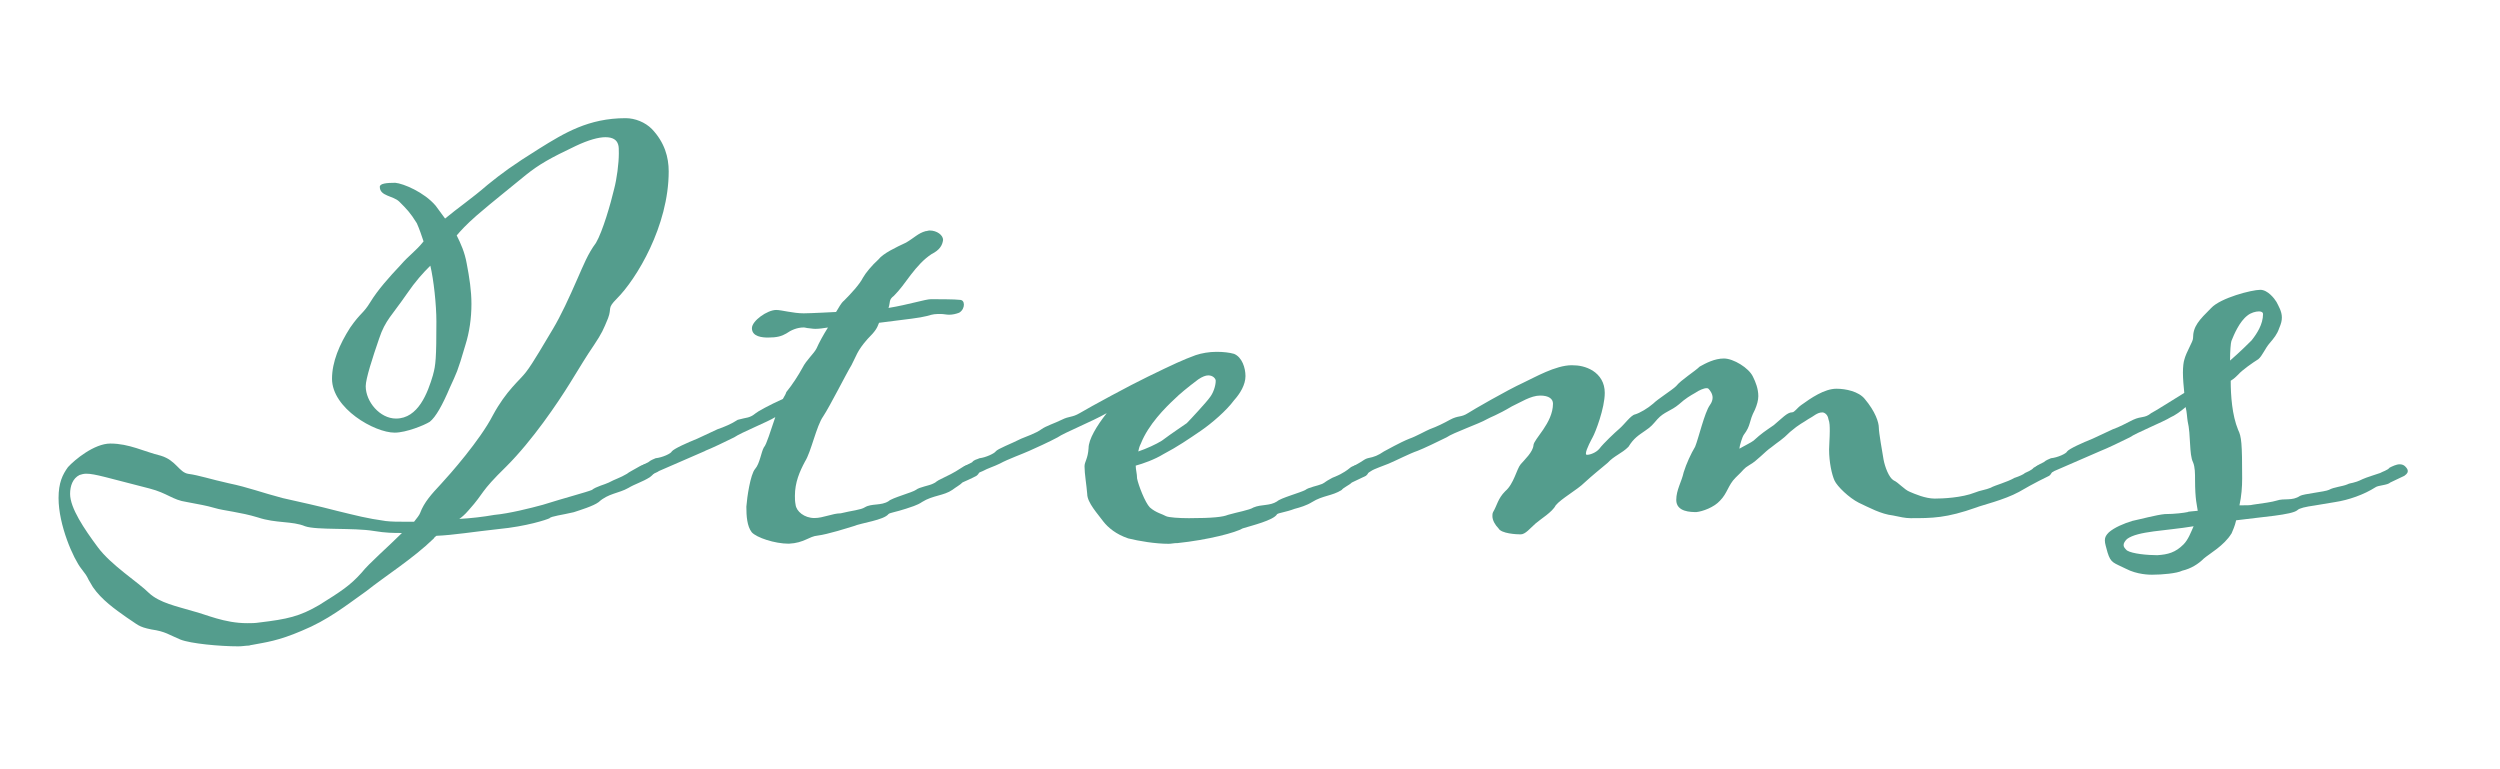
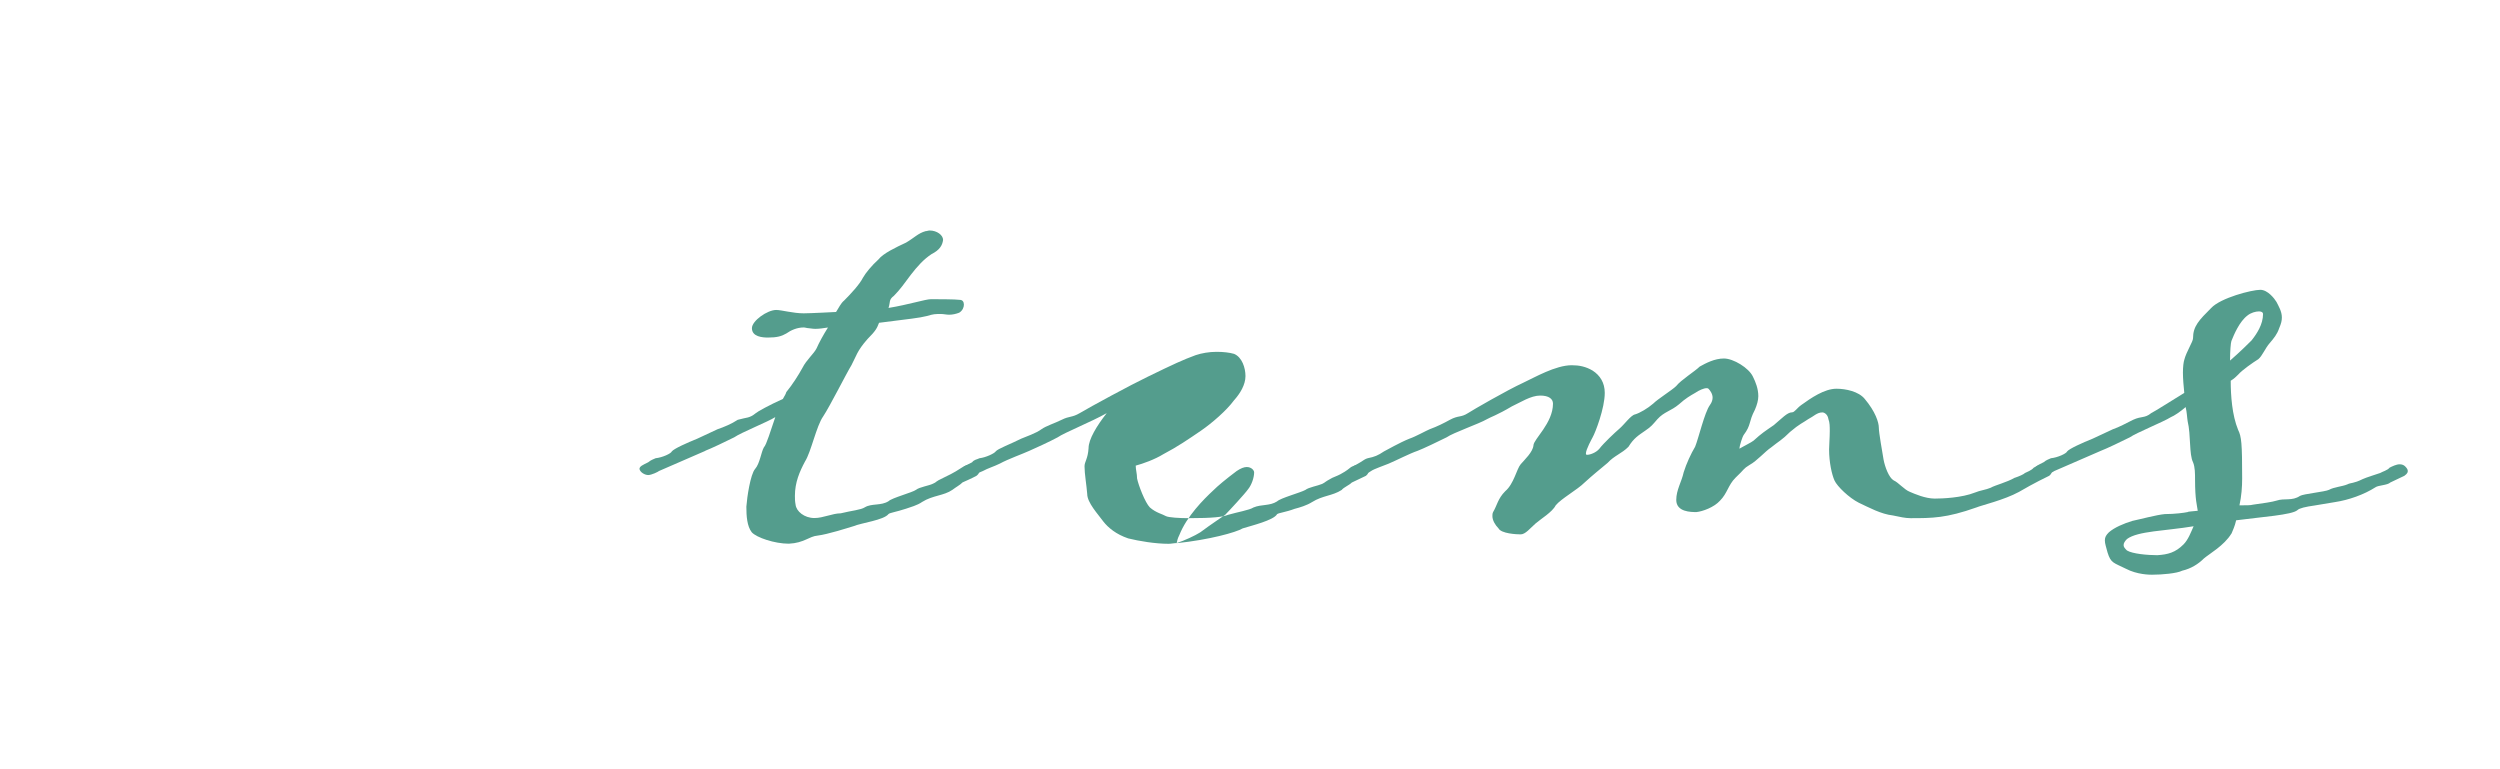
<svg xmlns="http://www.w3.org/2000/svg" id="_レイヤー_2" data-name="レイヤー 2" viewBox="0 0 52 16">
  <defs>
    <style>
      .cls-1 {
        fill: #549d8d;
      }

      .cls-2 {
        fill: none;
      }

      .cls-3 {
        isolation: isolate;
      }
    </style>
  </defs>
  <g id="_文字" data-name="文字">
    <g>
      <g id="Items" class="cls-3">
        <g class="cls-3">
-           <path class="cls-1" d="M9.498,4.894c.084.168.168.351.21.589.056.294.098.56.098.84,0,.294-.042.589-.126.854-.168.574-.182.574-.322.883-.154.364-.294.616-.42.714-.112.07-.49.225-.729.225-.42,0-1.303-.505-1.303-1.121,0-.35.154-.714.378-1.064.224-.322.266-.28.42-.532.154-.252.392-.519.63-.771.182-.21.308-.28.476-.49-.042-.126-.084-.252-.14-.378-.14-.225-.21-.294-.364-.448-.126-.126-.406-.112-.406-.309,0-.069.14-.084.322-.084.168.015.602.196.84.477l.196.267c.252-.211.561-.421.883-.701.294-.238.518-.406,1.079-.756.518-.322,1.022-.631,1.793-.631.196,0,.406.084.546.225.266.28.35.588.35.882,0,1.135-.672,2.241-1.079,2.647-.21.211-.098.183-.182.406-.098.238-.126.309-.294.561-.182.267-.252.393-.504.799-.252.406-.771,1.177-1.317,1.723-.574.561-.434.519-.784.91-.084.099-.154.154-.196.183.252-.015.49-.042.729-.084.308-.028.756-.141,1.008-.21.448-.141.925-.267,1.022-.309.084-.07.266-.112.351-.154.126-.069.238-.098.378-.182.028-.028.168-.099.238-.141.042-.027.112-.056.168-.069.084,0,.112.014.14.042.056.027.056.069.056.098-.014.042-.07.098-.126.141-.154.098-.309.14-.448.224-.196.112-.42.112-.617.294-.112.084-.392.168-.518.21-.238.057-.477.084-.504.126-.056.028-.476.169-1.064.225-.519.056-.938.126-1.289.14-.014.015-.042.028-.056.057-.434.42-.995.771-1.401,1.093-.434.308-.798.602-1.345.826-.49.21-.742.238-1.037.294-.028,0-.042.014-.07.014-.056,0-.126.015-.21.015-.392,0-.994-.057-1.205-.141-.238-.098-.308-.168-.602-.21-.28-.056-.28-.098-.519-.252-.238-.168-.518-.364-.7-.63-.182-.295-.056-.141-.238-.379-.168-.21-.476-.91-.476-1.471,0-.322.084-.49.196-.645.14-.153.546-.49.882-.49.392,0,.7.168,1.05.253.322.098.378.35.575.378.21.027.462.112.84.196.406.084.687.195,1.121.308.434.099.7.154,1.134.267.406.098.603.153,1.009.21.126.014.252.014.364.014h.224c.056-.07.112-.14.126-.182.084-.225.238-.393.434-.603.182-.196.812-.91,1.079-1.429.28-.519.561-.729.687-.896.154-.196.406-.645.56-.896.168-.28.336-.645.519-1.064.112-.252.21-.505.378-.729.14-.238.309-.826.378-1.121.056-.21.098-.532.098-.742,0-.084,0-.14-.014-.182-.028-.099-.112-.154-.266-.154-.14,0-.35.056-.616.182-.532.253-.756.379-1.037.603-.406.336-.63.505-1.022.841-.224.196-.336.322-.42.42ZM8.363,11.086c-.182,0-.336,0-.588-.042-.42-.07-1.191-.014-1.429-.098-.267-.112-.603-.057-.981-.183-.364-.112-.714-.14-.896-.196-.196-.056-.294-.069-.588-.126-.294-.042-.392-.182-.77-.28-.883-.224-1.135-.308-1.317-.308-.056,0-.098.014-.14.027-.14.07-.196.225-.196.393,0,.294.294.729.574,1.106.28.379.84.729,1.064.953.224.21.588.28.911.378.28.07.658.252,1.134.252.084,0,.168,0,.252-.014.588-.07.84-.126,1.247-.364.448-.28.645-.406.882-.673.154-.195.546-.532.84-.826ZM9.007,7.794c.056-.196.07-.35.07-1.106,0-.35-.056-.868-.126-1.162-.154.153-.308.322-.49.588-.308.448-.448.546-.574.925-.14.406-.28.84-.28.994,0,.322.294.673.63.673.462,0,.659-.532.771-.911Z" />
          <path class="cls-1" d="M14.673,9.377l-.966.42c-.014.015-.154.084-.224.084-.07,0-.168-.056-.182-.126,0-.056.07-.084.182-.14.07-.056.098-.056.154-.084.14-.014.322-.098.336-.141.042-.056.322-.182.532-.266l.42-.196c.126-.042.294-.112.42-.196.196-.056.238-.027.378-.14.028-.028.28-.168.561-.294.042-.07.07-.126.07-.141.126-.154.252-.35.336-.504.084-.168.238-.294.294-.406.056-.126.14-.28.238-.435-.098.015-.182.028-.266.028-.056,0-.112-.014-.14-.014-.028,0-.07-.015-.098-.015-.14,0-.266.057-.364.126-.098.057-.196.084-.378.084-.112,0-.336-.014-.336-.195,0-.154.322-.379.504-.379.112,0,.35.07.574.07.14,0,.672-.028.672-.028.056-.084.098-.182.168-.238.14-.14.322-.336.392-.476.056-.099.182-.252.322-.379.098-.126.364-.252.574-.35.168-.098.252-.196.406-.238.028,0,.056-.014.084-.014.154,0,.28.098.28.196-.014.111-.07.21-.238.294-.168.111-.294.252-.435.434-.126.169-.224.309-.35.435-.112.084-.07.126-.112.252.42-.069.77-.182.882-.182.098,0,.518,0,.602.014.056,0,.084.042.084.099,0,.056-.028.126-.098.168-.07.027-.14.042-.21.042-.056,0-.112-.015-.168-.015-.126,0-.154,0-.294.042-.168.042-.336.057-.995.141-.042.112-.07.168-.238.336-.224.252-.238.364-.336.546-.112.183-.448.854-.588,1.065-.14.195-.252.742-.378.938-.112.21-.21.434-.21.714,0,.057,0,.112.014.183.014.14.182.279.392.279.182,0,.378-.098.546-.098.224-.056.42-.07.504-.126.14-.084.336-.028.491-.126.07-.07.504-.183.574-.238.07-.056.266-.084.35-.126.098-.042.014-.028.224-.126.238-.112.308-.168.378-.21.056-.042.14-.07.21-.07.042,0,.084.014.112.042.028.042.042.07.042.098,0,.057-.042.084-.056.099-.07.042-.294.14-.294.14-.056.057-.14.099-.21.154-.182.126-.406.112-.63.252-.098.07-.252.112-.336.141-.21.069-.336.084-.364.111-.098.127-.561.183-.729.253-.14.042-.532.168-.743.195-.182.015-.28.154-.602.169-.294,0-.672-.127-.771-.238-.098-.126-.112-.337-.112-.532.014-.196.084-.673.182-.785.098-.111.126-.35.182-.448.056-.056.14-.35.238-.63-.154.098-.714.322-.854.42-.168.084-.49.238-.603.28Z" />
-           <path class="cls-1" d="M24.476,11.296c-.056,0-.112.015-.168.015-.28,0-.616-.057-.84-.112-.252-.084-.42-.225-.518-.351-.112-.154-.336-.392-.336-.574-.014-.182-.056-.42-.056-.574,0-.098.07-.154.084-.378,0-.183.168-.463.378-.729-.322.182-.882.406-1.022.504-.154.084-.49.238-.588.28-.154.07-.434.168-.616.267-.112.056-.252.098-.35.153-.042.015-.182.084-.224.084-.098,0-.196-.056-.196-.126,0-.056.098-.084.196-.14.042-.056.098-.056.154-.084.126-.014.308-.098.336-.141.042-.056.308-.153.532-.266.098-.042.308-.112.42-.196.098-.07.28-.126.42-.196.168-.084.21-.042.378-.14.21-.126,1.064-.589,1.415-.757.546-.266.729-.35.995-.448.126-.042.28-.069.434-.069.14,0,.266.014.364.042.168.069.238.294.238.462,0,.182-.112.364-.238.504-.154.211-.462.477-.686.631-.267.182-.491.336-.785.49-.182.112-.42.196-.574.238,0,.084.028.168.028.266.028.141.168.505.266.603.126.112.266.14.336.182.056.028.28.042.476.042.504,0,.714-.027.812-.069.196-.057.448-.099.532-.154.168-.07.336-.028.49-.126.07-.07.49-.183.588-.238.07-.056.252-.084.35-.126.084-.042.028-.028.21-.126.07-.028.168-.07.21-.099.056-.027.168-.111.182-.126.056-.027.126-.056.196-.056.042,0,.084.014.126.042.028.042.042.07.042.098,0,.057-.042.084-.056.099-.084.042-.294.14-.294.14-.056.057-.168.099-.21.154-.196.126-.392.112-.616.252-.112.07-.252.112-.364.141-.182.069-.336.084-.364.111-.07.127-.532.238-.714.295-.14.084-.7.238-1.373.308ZM23.677,9.39c.168-.056.378-.153.49-.224.224-.168.462-.322.518-.364.07-.07.42-.448.476-.532.07-.084.126-.238.126-.351,0-.042-.056-.111-.154-.111-.056,0-.126.027-.21.084-.224.168-.392.308-.49.406-.196.182-.546.532-.701.924-.042.084-.042.112-.056.168Z" />
+           <path class="cls-1" d="M24.476,11.296c-.056,0-.112.015-.168.015-.28,0-.616-.057-.84-.112-.252-.084-.42-.225-.518-.351-.112-.154-.336-.392-.336-.574-.014-.182-.056-.42-.056-.574,0-.098.07-.154.084-.378,0-.183.168-.463.378-.729-.322.182-.882.406-1.022.504-.154.084-.49.238-.588.28-.154.07-.434.168-.616.267-.112.056-.252.098-.35.153-.042.015-.182.084-.224.084-.098,0-.196-.056-.196-.126,0-.056.098-.084.196-.14.042-.056.098-.056.154-.084.126-.014.308-.098.336-.141.042-.056.308-.153.532-.266.098-.042.308-.112.42-.196.098-.07.28-.126.42-.196.168-.084.21-.042.378-.14.21-.126,1.064-.589,1.415-.757.546-.266.729-.35.995-.448.126-.042.28-.069.434-.069.14,0,.266.014.364.042.168.069.238.294.238.462,0,.182-.112.364-.238.504-.154.211-.462.477-.686.631-.267.182-.491.336-.785.49-.182.112-.42.196-.574.238,0,.084.028.168.028.266.028.141.168.505.266.603.126.112.266.14.336.182.056.028.28.042.476.042.504,0,.714-.027.812-.069.196-.057.448-.099.532-.154.168-.07.336-.028.49-.126.07-.07.49-.183.588-.238.07-.056.252-.084.35-.126.084-.042.028-.028.21-.126.07-.028.168-.07.21-.099.056-.027.168-.111.182-.126.056-.027.126-.056.196-.056.042,0,.084.014.126.042.028.042.042.07.042.098,0,.057-.042.084-.056.099-.084.042-.294.14-.294.14-.056.057-.168.099-.21.154-.196.126-.392.112-.616.252-.112.07-.252.112-.364.141-.182.069-.336.084-.364.111-.07.127-.532.238-.714.295-.14.084-.7.238-1.373.308Zc.168-.056.378-.153.49-.224.224-.168.462-.322.518-.364.07-.07.42-.448.476-.532.07-.084.126-.238.126-.351,0-.042-.056-.111-.154-.111-.056,0-.126.027-.21.084-.224.168-.392.308-.49.406-.196.182-.546.532-.701.924-.042.084-.042.112-.056.168Z" />
          <path class="cls-1" d="M41.91,9.937c.084-.028.182-.07.21-.099.028-.014.14-.056.182-.111.056-.028.126-.07.21-.07.042,0,.084.014.126.042.028.042.042.07.042.098,0,.057-.042.084-.056.099-.084.042-.294.14-.63.336-.308.168-.784.28-.882.322-.63.224-.924.224-1.373.224-.112,0-.224-.027-.364-.056-.252-.028-.504-.168-.714-.266-.196-.099-.448-.337-.504-.463s-.112-.378-.112-.645c0-.098.014-.237.014-.378,0-.098,0-.182-.028-.252-.014-.098-.084-.14-.126-.14-.112,0-.182.084-.294.14-.098.07-.182.098-.378.266-.168.169-.238.196-.393.322-.126.084-.294.28-.448.364-.14.084-.098.084-.294.267-.154.154-.168.322-.322.477-.126.14-.364.224-.49.237-.112,0-.42,0-.42-.252,0-.21.112-.378.154-.574.056-.182.154-.392.238-.532.07-.168.196-.714.308-.868.042-.057.056-.112.056-.154,0-.084-.056-.154-.084-.183-.014-.014-.028-.014-.042-.014-.056,0-.154.042-.238.099-.098.056-.196.111-.336.237-.168.141-.308.154-.448.309-.098.112-.126.154-.252.238-.14.098-.238.154-.35.336-.14.141-.294.183-.435.336-.168.141-.308.252-.476.406-.154.154-.49.337-.603.477-.07.14-.308.28-.42.378-.112.099-.21.225-.308.225-.084,0-.406-.015-.462-.126-.07-.07-.126-.168-.126-.253,0-.027,0-.056.014-.084.084-.14.098-.279.252-.434.182-.154.238-.463.322-.561s.252-.252.266-.393c0-.126.406-.462.406-.868,0-.098-.084-.168-.266-.168-.196,0-.406.14-.588.224-.308.183-.448.225-.519.267-.168.098-.7.28-.84.378-.168.084-.49.238-.602.28-.168.057-.435.196-.603.267-.098.042-.308.111-.364.153s-.154.084-.224.084-.168-.056-.182-.126c0-.056.07-.069.182-.14.07-.042.098-.07.154-.084.14-.028.21-.056.336-.141.056-.027.322-.182.532-.266.126-.042.35-.168.42-.196.154-.056.294-.126.42-.196.182-.098.225-.042.378-.14.084-.056.812-.477,1.148-.631.238-.111.672-.364,1.009-.364.154,0,.294.028.434.112.154.099.252.252.252.463,0,.321-.196.826-.252.924-.014.028-.14.252-.14.337,0,.027.014.027.028.027.056,0,.182-.042.252-.126.084-.112.322-.336.42-.42s.238-.28.322-.294c.098-.028.266-.127.378-.225.098-.098.392-.28.477-.364.098-.126.392-.308.49-.406.126-.07.308-.168.504-.168s.519.196.603.378c.056.112.112.252.112.406,0,.084-.028.183-.07.28-.14.267-.07.309-.238.532-.014.015-.084.21-.084.28.042-.028.266-.14.294-.168.168-.154.238-.196.42-.322.168-.14.28-.266.378-.266.056,0,.098-.085.196-.154.196-.141.477-.337.729-.337.196,0,.462.057.588.211.224.266.294.49.294.602,0,.099.07.49.098.659.028.153.112.378.21.434.098.042.224.196.336.238.098.042.322.141.519.141.154,0,.56-.015.84-.127.098-.042.224-.056.322-.098.098-.056.336-.112.504-.21Z" />
          <path class="cls-1" d="M46.413,11.099c-.154.253-.462.421-.574.519-.112.112-.266.21-.448.252-.112.057-.42.084-.63.084-.042,0-.308,0-.546-.126-.252-.126-.308-.111-.378-.336-.028-.112-.056-.182-.056-.252s.028-.112.084-.168c.112-.099.308-.183.49-.238.14-.028.504-.126.672-.141.21,0,.406-.027.476-.042.014-.014.112-.014.21-.027-.014-.112-.056-.225-.056-.645,0-.126,0-.267-.042-.364-.084-.168-.042-.561-.112-.854-.014-.084-.014-.182-.042-.294-.112.098-.238.182-.308.21-.154.098-.714.322-.854.42-.168.084-.49.238-.602.28l-.967.42c-.014.015-.154.084-.224.084s-.168-.056-.182-.126c0-.056.07-.084.182-.14.07-.056.098-.056.154-.084.14-.014.322-.098.336-.141.042-.056.322-.182.532-.266l.42-.196c.126-.042.28-.126.42-.196.182-.084.238-.027.378-.14.084-.042.392-.238.687-.42-.014-.141-.028-.295-.028-.421s.014-.224.028-.266c.042-.168.182-.379.182-.448,0-.252.126-.379.378-.631.196-.21.841-.378,1.022-.378.154,0,.294.182.336.252.042.084.112.196.112.322,0,.07-.014.126-.056.225-.042.126-.112.21-.196.308-.098.112-.154.267-.238.336-.112.07-.336.225-.42.322-.042.042-.084.084-.154.126,0,.309.028.715.154,1.022.07.141.084.28.084,1.009,0,.183-.014.364-.056.561.14,0,.238,0,.28-.014.21-.028.406-.057.49-.084.168-.057.322.014.49-.099.07-.042.518-.084.603-.126.098-.056.28-.07.378-.112.084-.042.126-.014.322-.111.056-.028.322-.112.364-.127.042-.027.154-.056.196-.111.056-.028.14-.07.21-.07.042,0,.084.014.112.042.042.042.056.07.056.098,0,.057-.056.084-.07.099-.084.042-.294.14-.294.14-.056.057-.252.057-.308.099-.238.153-.561.266-.84.308l-.42.07c-.196.028-.322.056-.364.098-.112.099-.742.141-1.274.211-.028.126-.07.21-.098.279ZM45.628,10.946c-.588.098-1.163.098-1.387.266-.042.042-.07.084-.07.126s.028.07.07.112c.112.07.435.098.63.098.224-.014.378-.056.546-.224.098-.098.154-.252.21-.378ZM46.385,7.5c.21-.182.392-.364.448-.42.112-.141.238-.336.238-.547,0-.042-.042-.056-.084-.056-.07,0-.168.028-.238.084-.168.126-.28.393-.336.532-.014.042-.028.21-.028.406Z" />
        </g>
      </g>
      <rect class="cls-2" width="52" height="16" />
    </g>
  </g>
</svg>